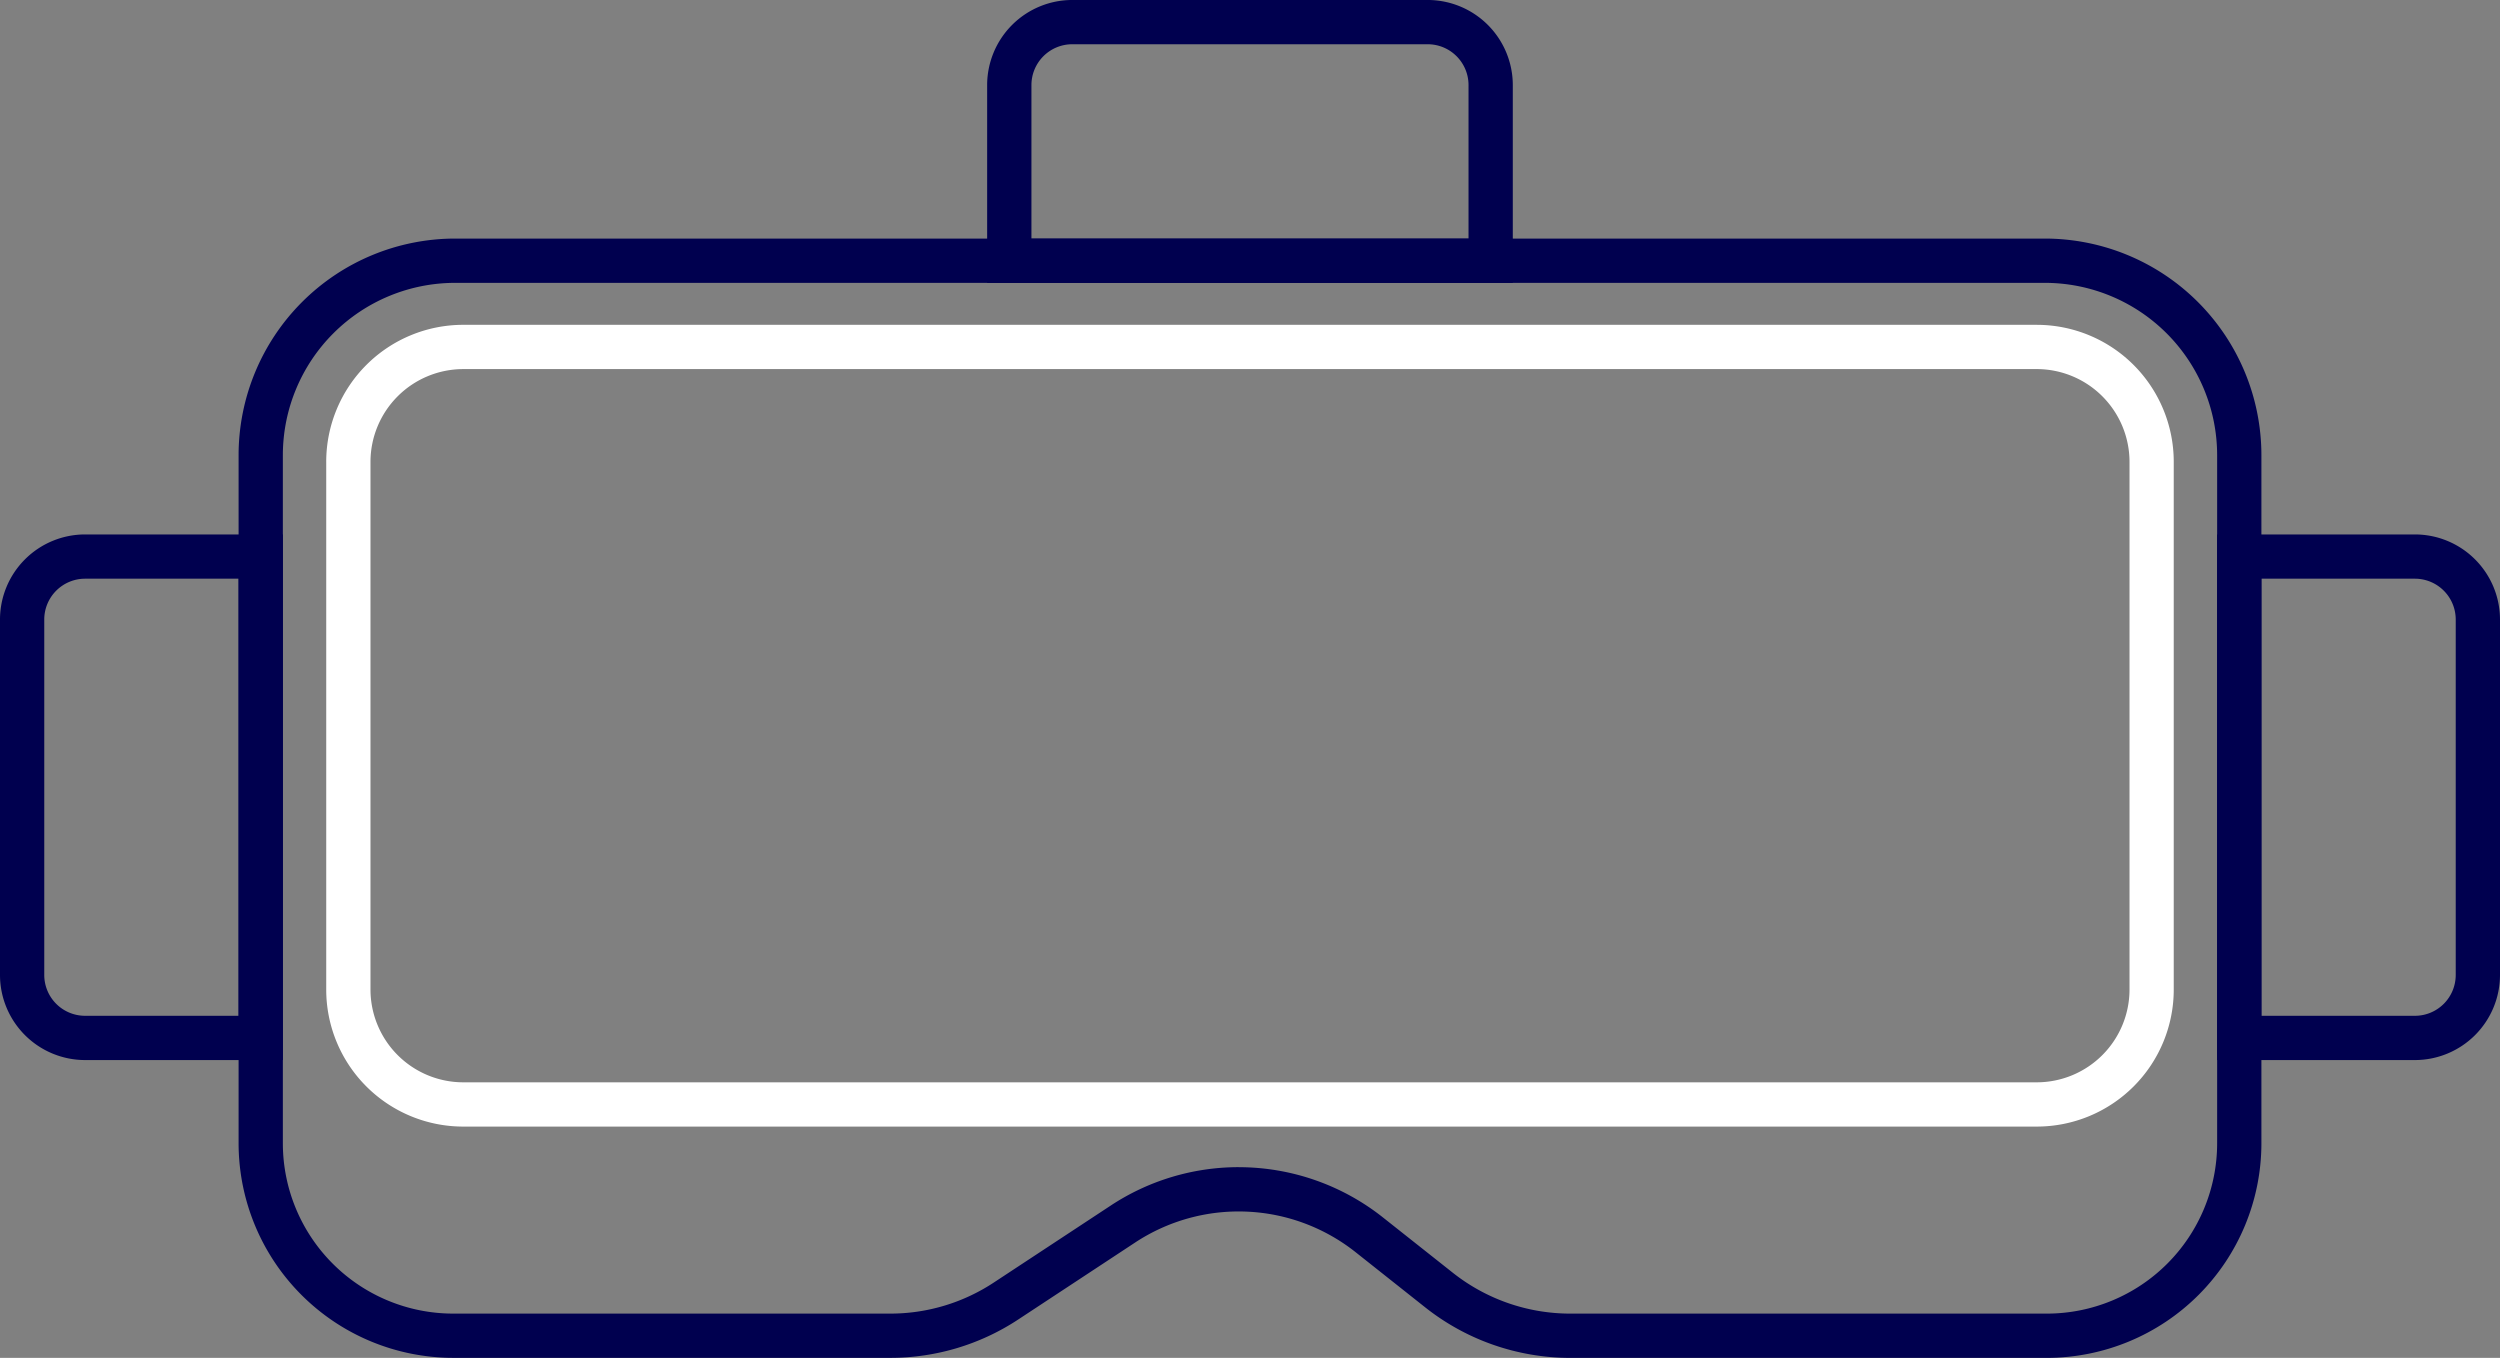
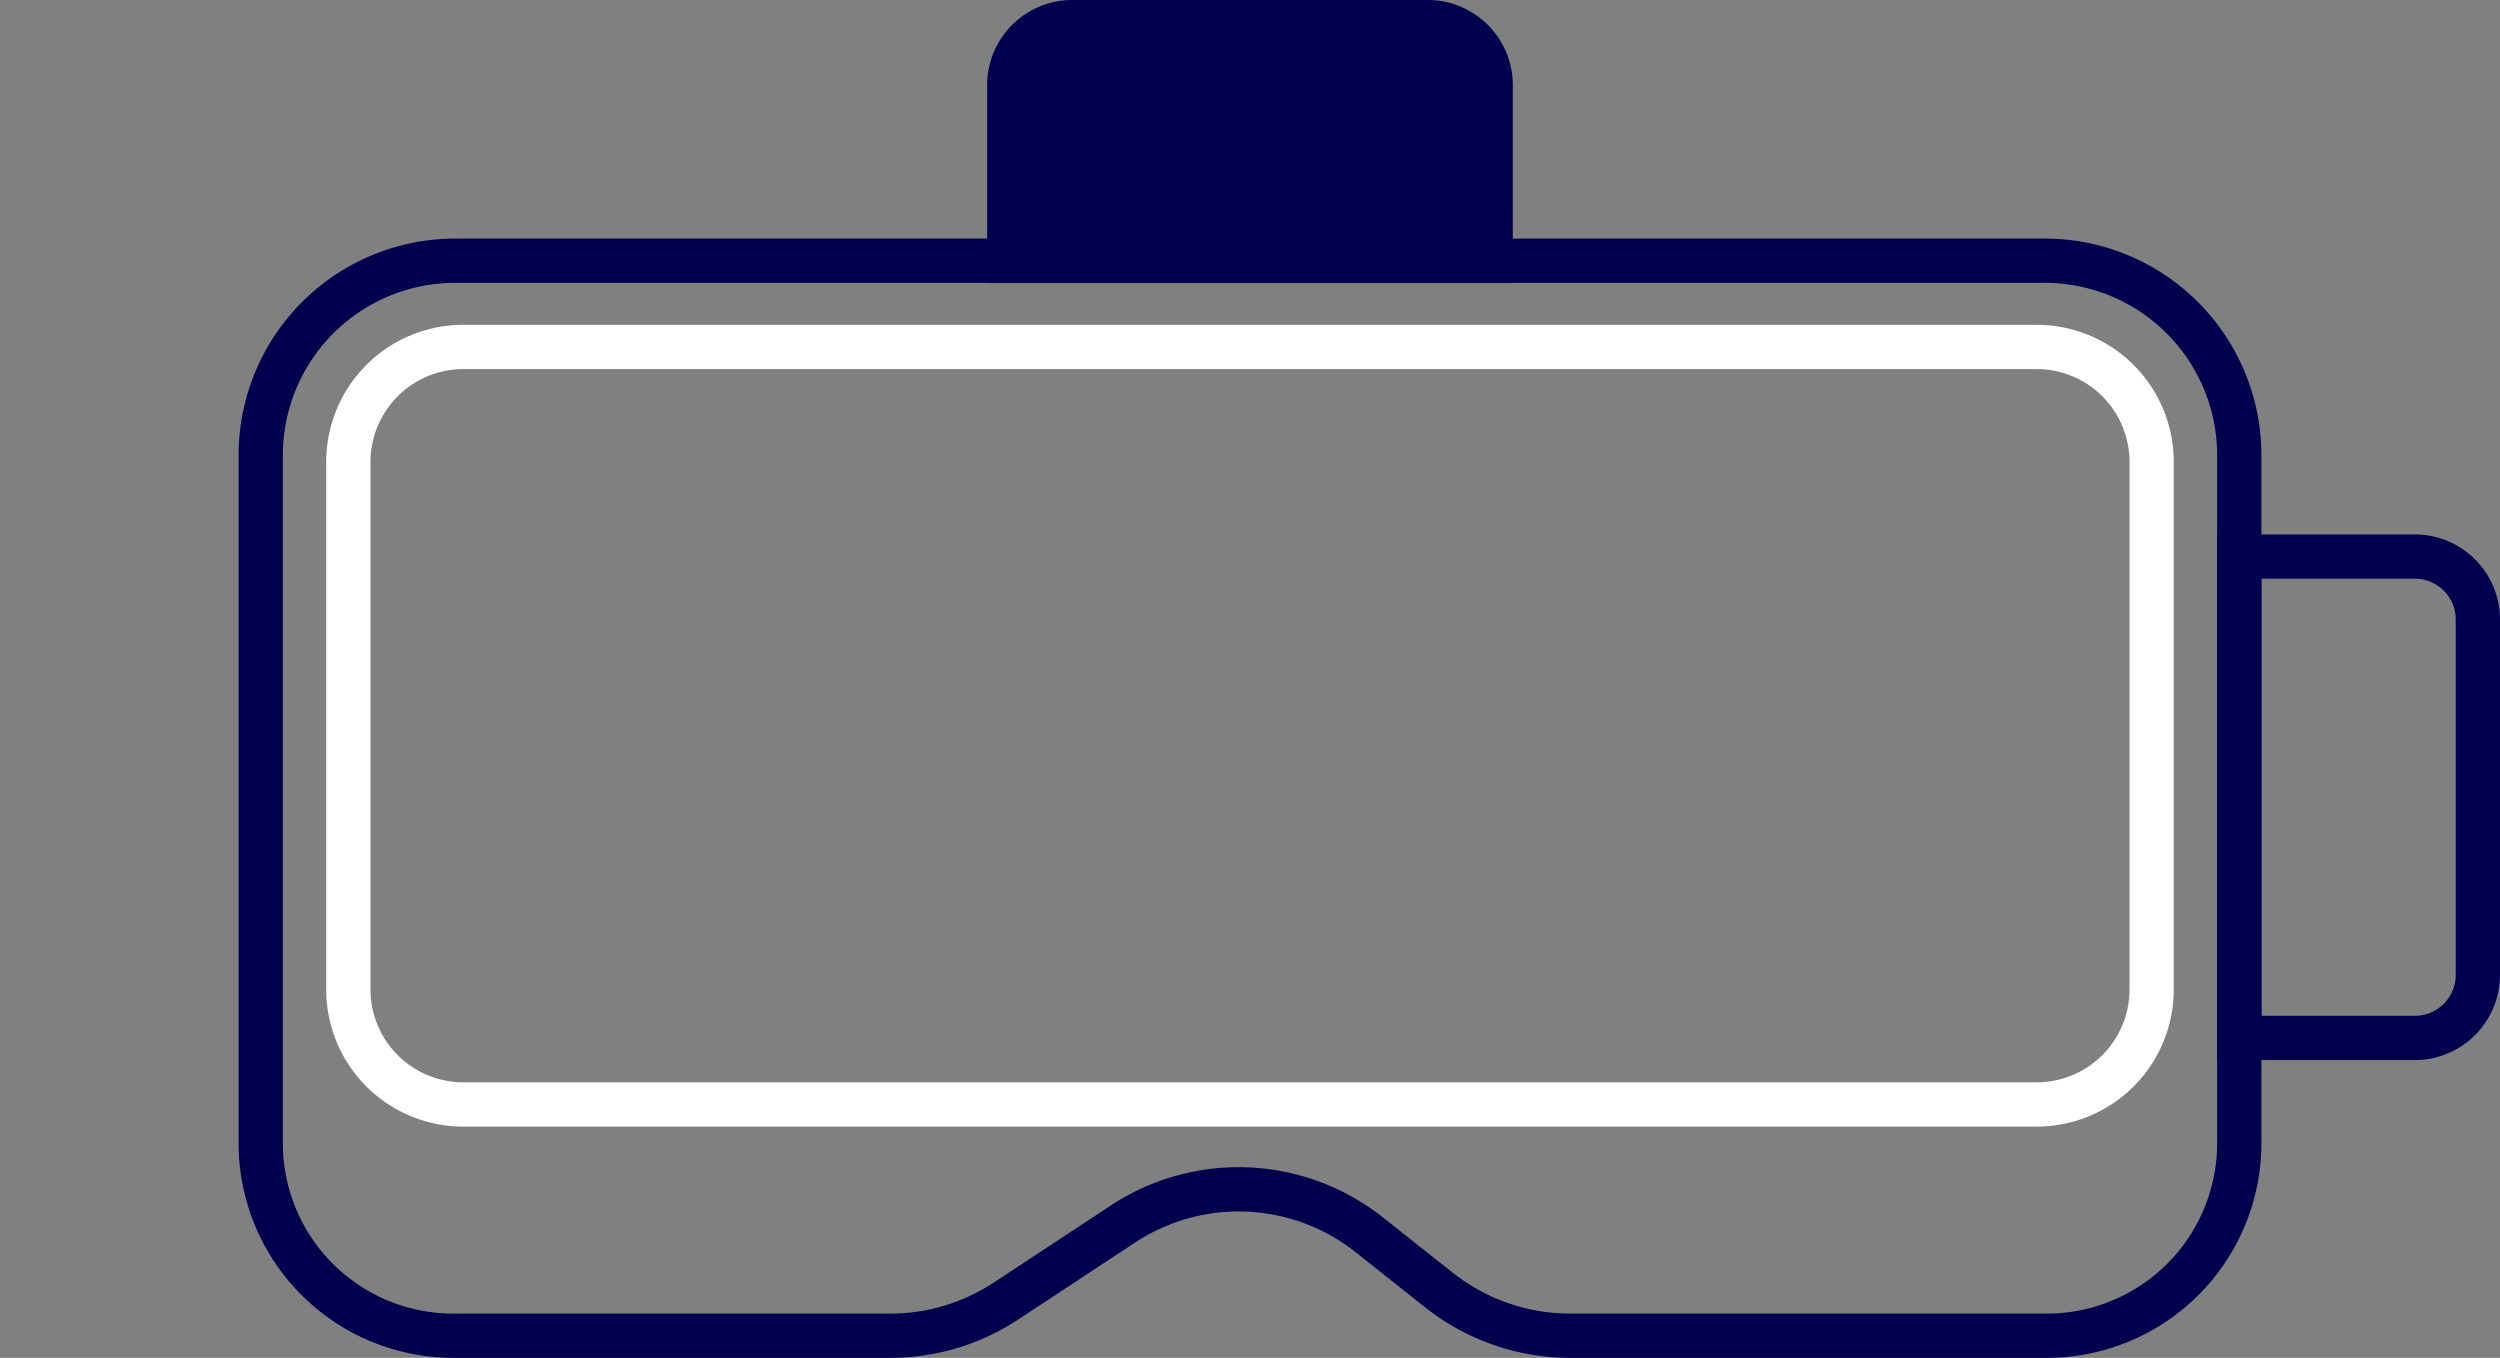
<svg xmlns="http://www.w3.org/2000/svg" id="Gruppe_29" data-name="Gruppe 29" width="233.274" height="126.703" viewBox="0 0 233.274 126.703">
  <rect x="0" y="0" width="233.274" height="126.703" fill="#808080" stroke="none" />
  <defs>
    <clipPath id="clip-path">
      <rect id="Rechteck_29" data-name="Rechteck 29" width="233.274" height="126.703" fill="none" />
    </clipPath>
  </defs>
  <g id="Gruppe_28" data-name="Gruppe 28" transform="translate(0 0)" clip-path="url(#clip-path)">
    <path id="Pfad_22" data-name="Pfad 22" d="M184.9,120.61h-44.5a21.8,21.8,0,0,1-13.474-4.687L120.4,110.75a17.554,17.554,0,0,0-20.579-.9l-10.906,7.18a21.661,21.661,0,0,1-11.94,3.577H36.185A20.037,20.037,0,0,1,16.17,100.595V36.368a20.22,20.22,0,0,1,20.2-20.2H184.718a20.221,20.221,0,0,1,20.2,20.2v64.227A20.037,20.037,0,0,1,184.9,120.61m-75.414-17.793a21.675,21.675,0,0,1,13.472,4.695l6.534,5.173a17.659,17.659,0,0,0,10.911,3.795h44.5a15.9,15.9,0,0,0,15.884-15.884V36.368A16.086,16.086,0,0,0,184.718,20.3H36.369A16.086,16.086,0,0,0,20.3,36.368v64.227a15.9,15.9,0,0,0,15.884,15.884H76.973a17.529,17.529,0,0,0,9.667-2.9l10.906-7.18a21.684,21.684,0,0,1,11.942-3.585" transform="translate(6.093 6.093)" fill="#00004f" />
    <path id="Pfad_23" data-name="Pfad 23" d="M181.718,26.144a8.665,8.665,0,0,1,8.655,8.655V84.041a8.665,8.665,0,0,1-8.655,8.655H34.894a8.665,8.665,0,0,1-8.655-8.655V34.8a8.665,8.665,0,0,1,8.655-8.655Zm0-4.13H34.894A12.785,12.785,0,0,0,22.109,34.8V84.041A12.785,12.785,0,0,0,34.894,96.826H181.718A12.785,12.785,0,0,0,194.5,84.041V34.8a12.785,12.785,0,0,0-12.785-12.785" transform="translate(8.331 8.295)" fill="#fff" />
-     <path id="Pfad_24" data-name="Pfad 24" d="M26.394,85.266H7.939A7.947,7.947,0,0,1,0,77.329V44.157A7.947,7.947,0,0,1,7.939,36.22H26.394ZM7.939,40.35A3.812,3.812,0,0,0,4.13,44.157V77.329a3.812,3.812,0,0,0,3.808,3.807H22.263V40.35Z" transform="translate(0 13.648)" fill="#00004f" />
    <path id="Pfad_25" data-name="Pfad 25" d="M168.715,85.266H150.259V36.22h18.456a7.947,7.947,0,0,1,7.939,7.937V77.329a7.947,7.947,0,0,1-7.939,7.937m-14.326-4.13h14.326a3.811,3.811,0,0,0,3.808-3.807V44.157a3.811,3.811,0,0,0-3.808-3.807H154.389Z" transform="translate(56.62 13.648)" fill="#00004f" />
-     <path id="Pfad_26" data-name="Pfad 26" d="M115.949,26.394H66.9V7.937A7.947,7.947,0,0,1,74.84,0h33.17a7.948,7.948,0,0,1,7.939,7.937Zm-44.916-4.13h40.785V7.937a3.811,3.811,0,0,0-3.808-3.807H74.84a3.811,3.811,0,0,0-3.807,3.807Z" transform="translate(25.21 -0.001)" fill="#00004f" />
+     <path id="Pfad_26" data-name="Pfad 26" d="M115.949,26.394H66.9V7.937A7.947,7.947,0,0,1,74.84,0h33.17a7.948,7.948,0,0,1,7.939,7.937m-44.916-4.13h40.785V7.937a3.811,3.811,0,0,0-3.808-3.807H74.84a3.811,3.811,0,0,0-3.807,3.807Z" transform="translate(25.21 -0.001)" fill="#00004f" />
  </g>
</svg>